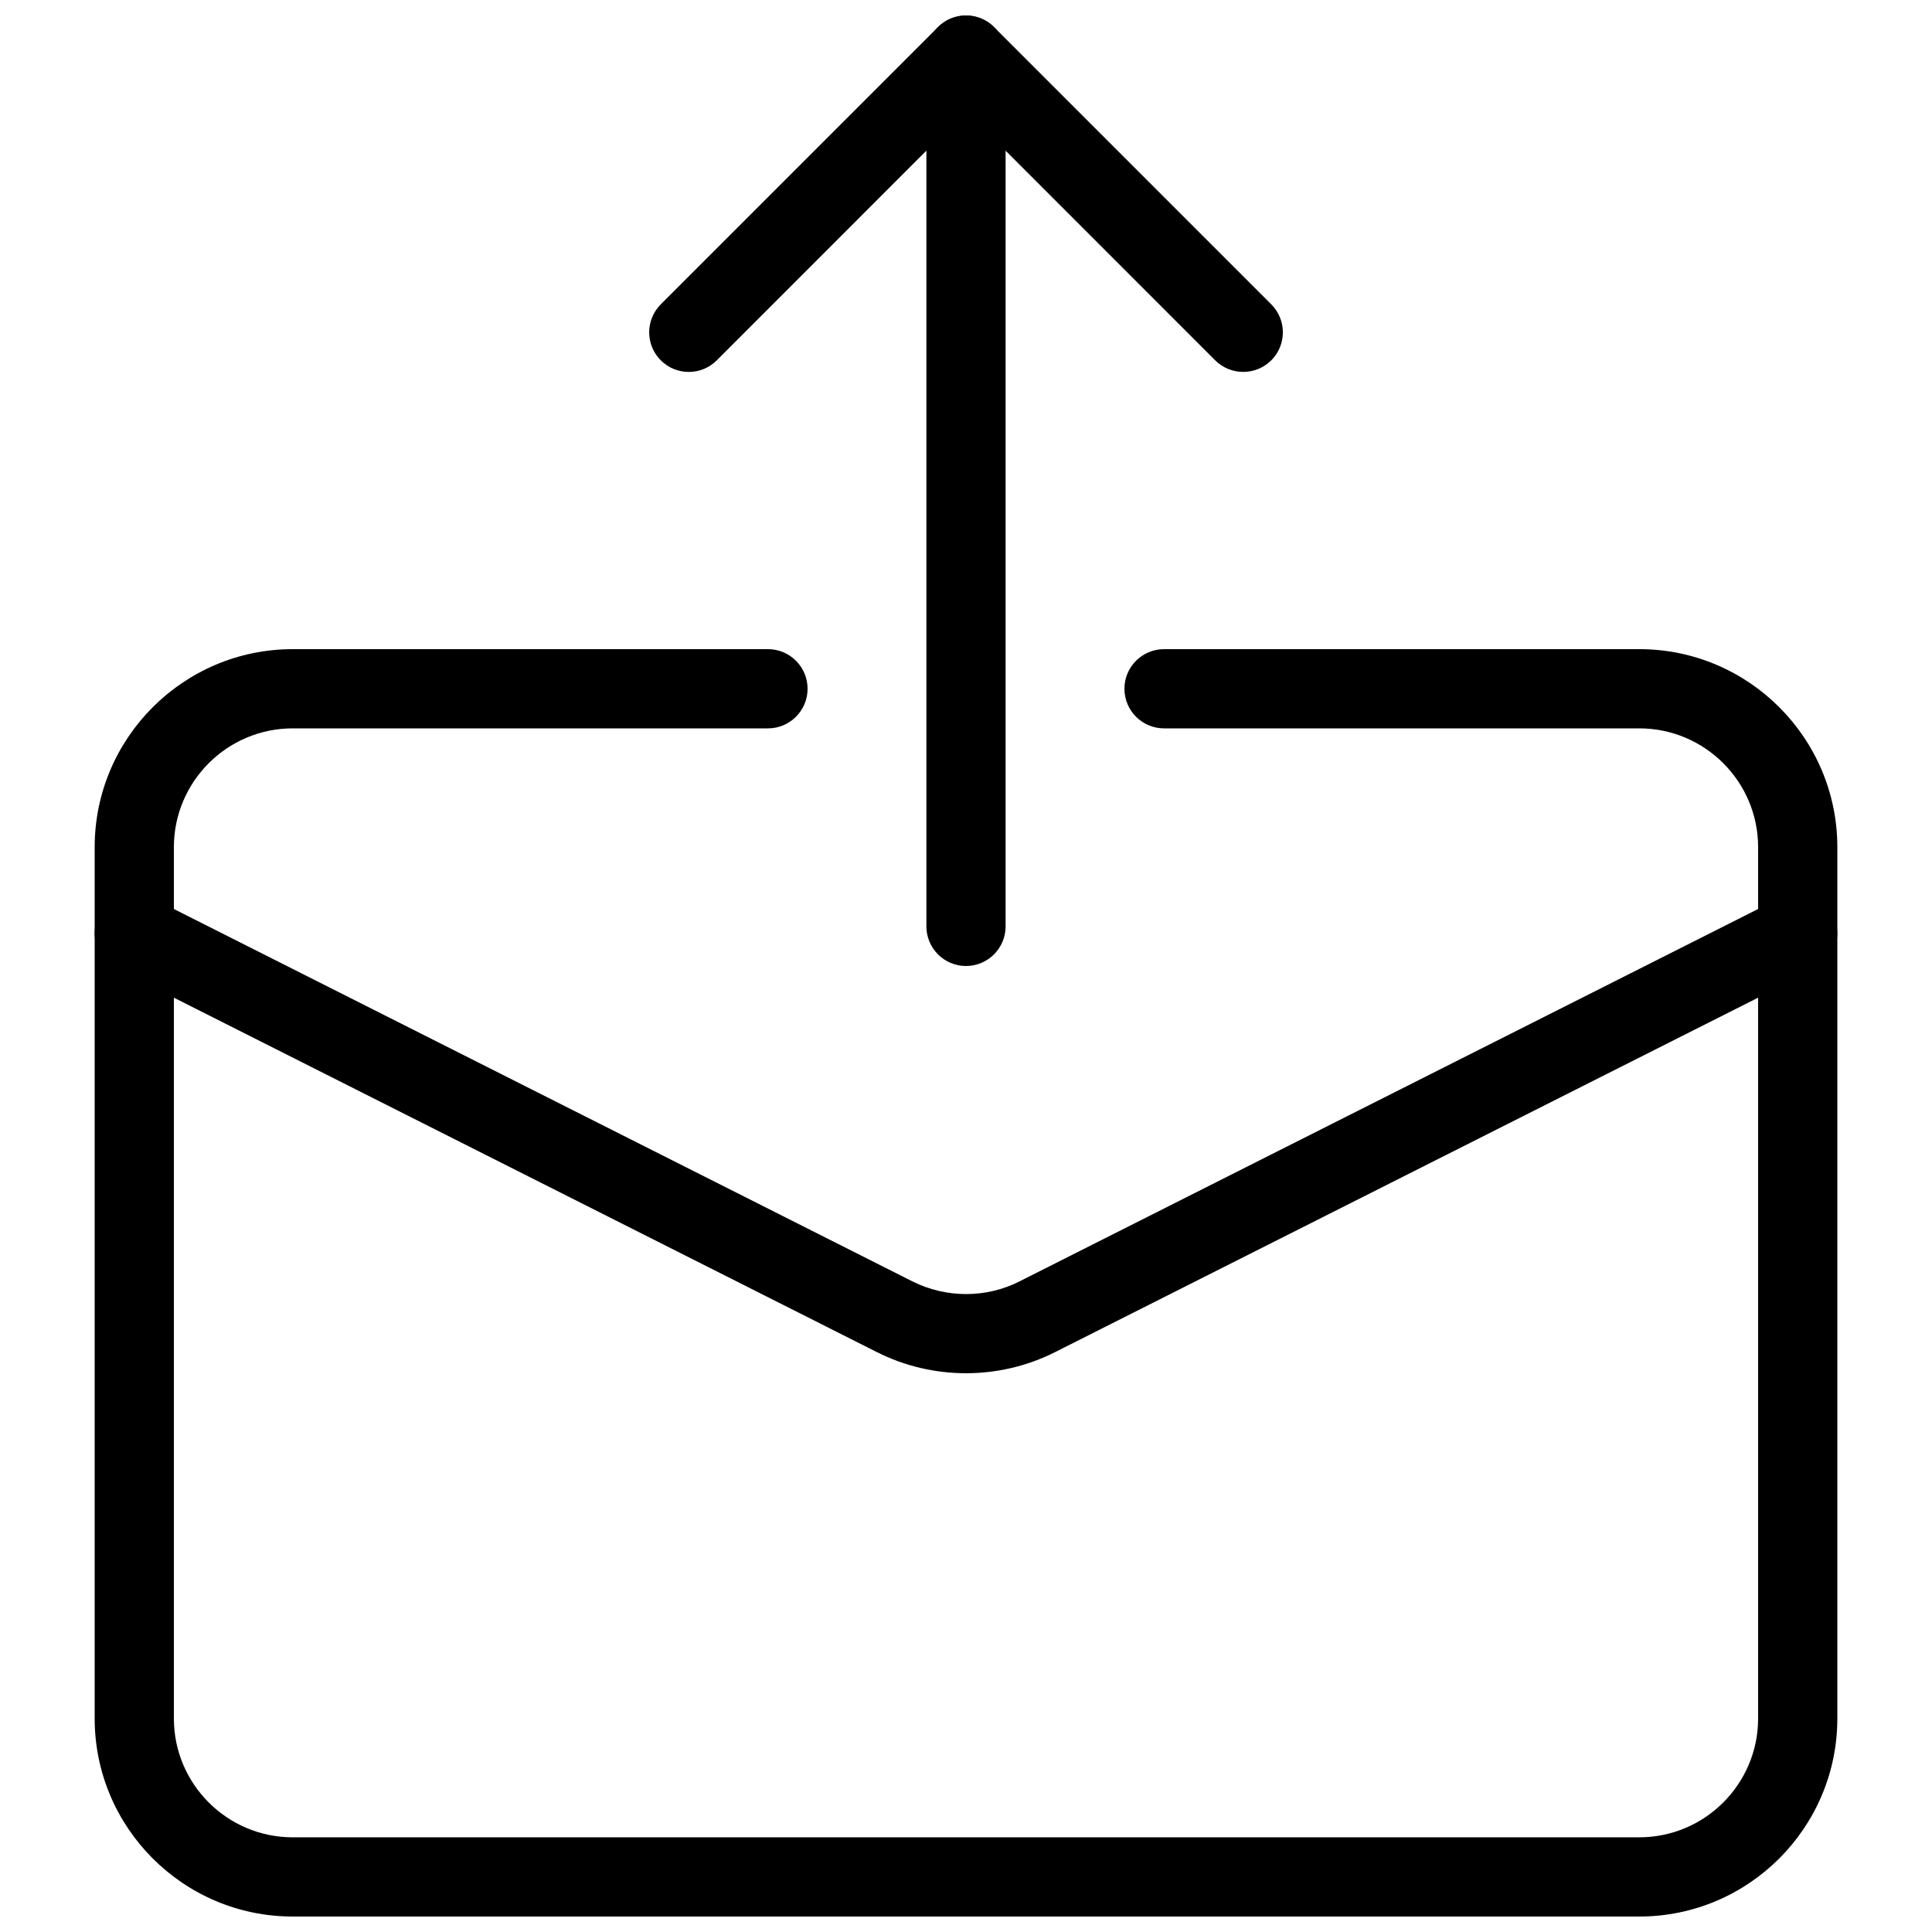
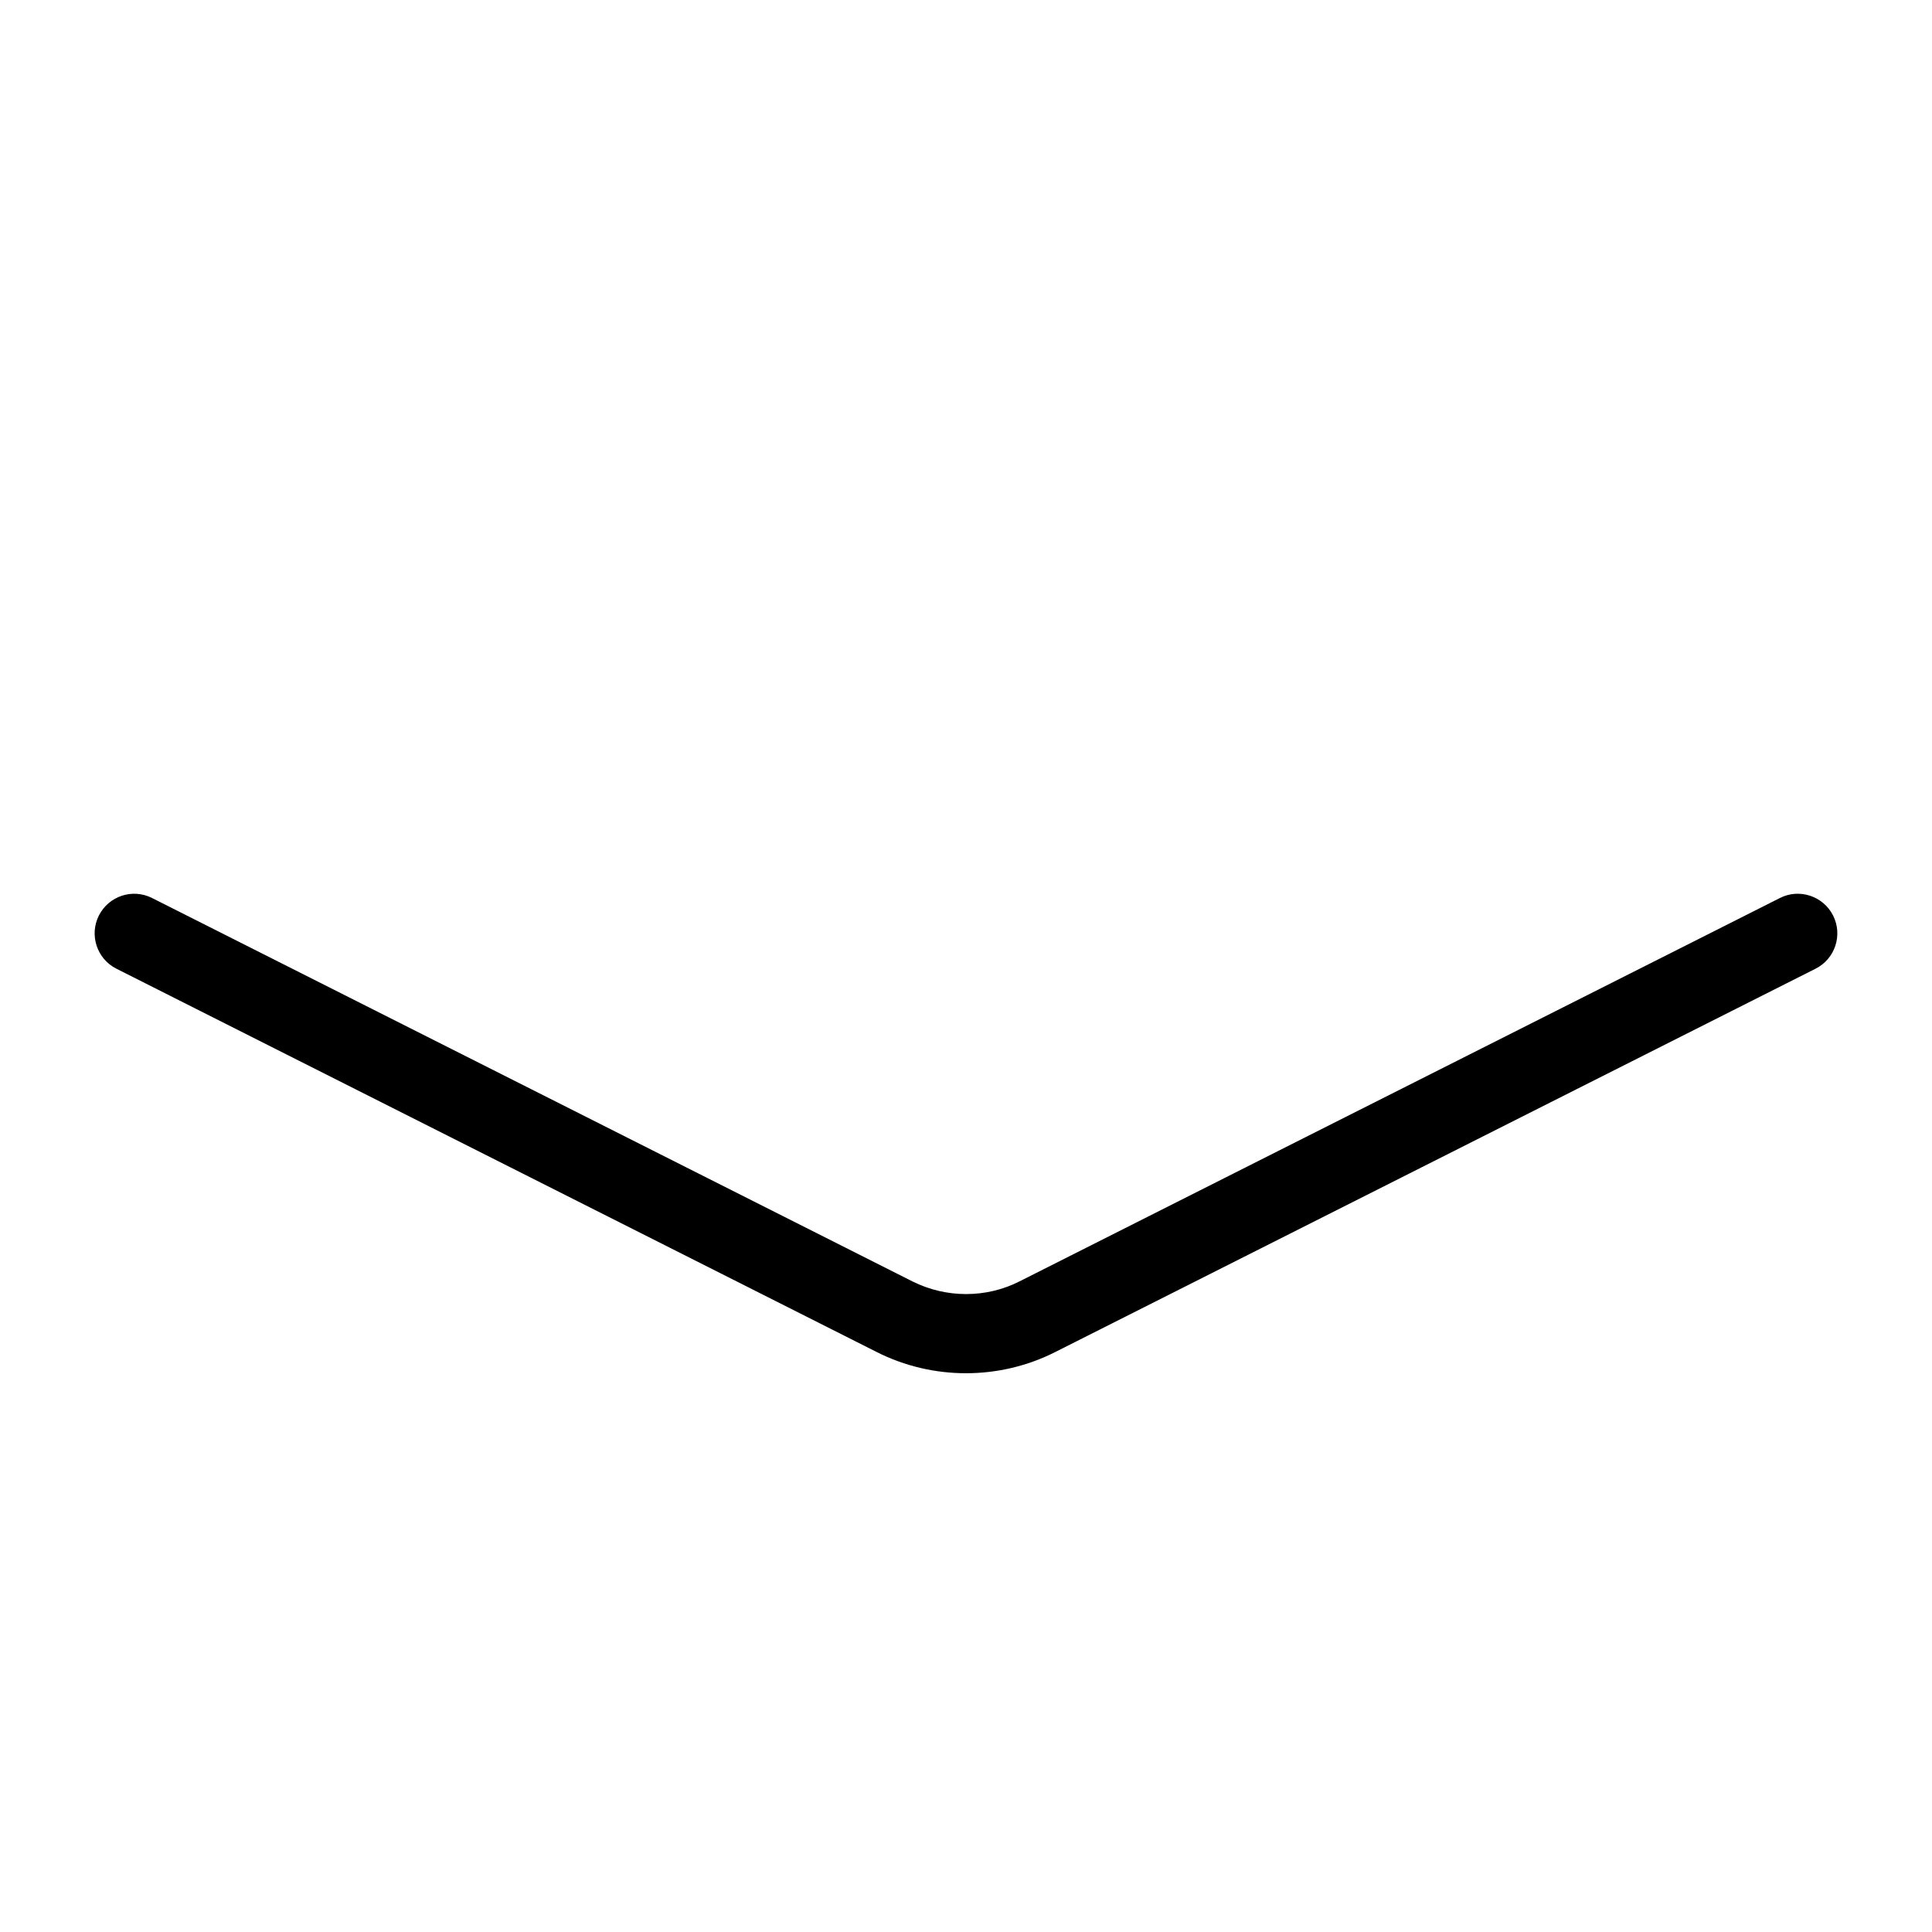
<svg xmlns="http://www.w3.org/2000/svg" width="800px" height="800px" version="1.1" viewBox="144 144 512 512">
  <defs>
    <clipPath id="c">
-       <path d="m316 148.09h168v94.906h-168z" />
-     </clipPath>
+       </clipPath>
    <clipPath id="b">
-       <path d="m389 148.09h22v251.91h-22z" />
-     </clipPath>
+       </clipPath>
    <clipPath id="a">
-       <path d="m169 316h462v335.9h-462z" />
-     </clipPath>
+       </clipPath>
  </defs>
  <g clip-path="url(#c)">
-     <path d="m473.47 242.56c-2.688 0-5.375-1.027-7.43-3.066l-66.043-66.062-66.043 66.062c-4.094 4.094-10.746 4.094-14.84 0s-4.094-10.746 0-14.84l73.473-73.473c4.094-4.094 10.746-4.094 14.84 0l73.473 73.473c4.094 4.094 4.094 10.746 0 14.84-2.059 2.039-4.746 3.066-7.43 3.066z" />
-   </g>
+     </g>
  <g clip-path="url(#b)">
    <path d="m400 400c-5.793 0-10.496-4.703-10.496-10.496v-230.91c0-5.793 4.699-10.496 10.496-10.496 5.793 0 10.496 4.703 10.496 10.496v230.91c0 5.793-4.703 10.496-10.496 10.496z" />
  </g>
  <g clip-path="url(#a)">
-     <path d="m578.43 651.9h-356.86c-28.949 0-52.48-23.551-52.48-52.48v-230.91c0-28.926 23.531-52.477 52.48-52.477h125.95c5.793 0 10.496 4.703 10.496 10.496 0 5.793-4.703 10.496-10.496 10.496h-125.95c-17.359 0-31.488 14.125-31.488 31.488v230.91c0 17.359 14.129 31.484 31.488 31.484h356.86c17.359 0 31.488-14.129 31.488-31.488v-230.91c0-17.359-14.125-31.484-31.488-31.484h-125.95c-5.793 0-10.492-4.703-10.492-10.496 0-5.793 4.699-10.496 10.496-10.496h125.95c28.949 0 52.48 23.555 52.48 52.48v230.91c-0.004 28.926-23.535 52.477-52.484 52.477z" />
-   </g>
+     </g>
  <path d="m400 507.92c-8.125 0-16.227-1.867-23.637-5.606l-201.52-101.6c-5.164-2.602-7.242-8.922-4.641-14.086 2.625-5.184 8.922-7.262 14.105-4.641l201.5 101.6c8.941 4.473 19.543 4.473 28.359 0l201.52-101.6c5.121-2.625 11.484-0.547 14.105 4.641 2.602 5.184 0.523 11.484-4.641 14.086l-201.52 101.6c-7.406 3.738-15.512 5.606-23.633 5.606z" />
</svg>